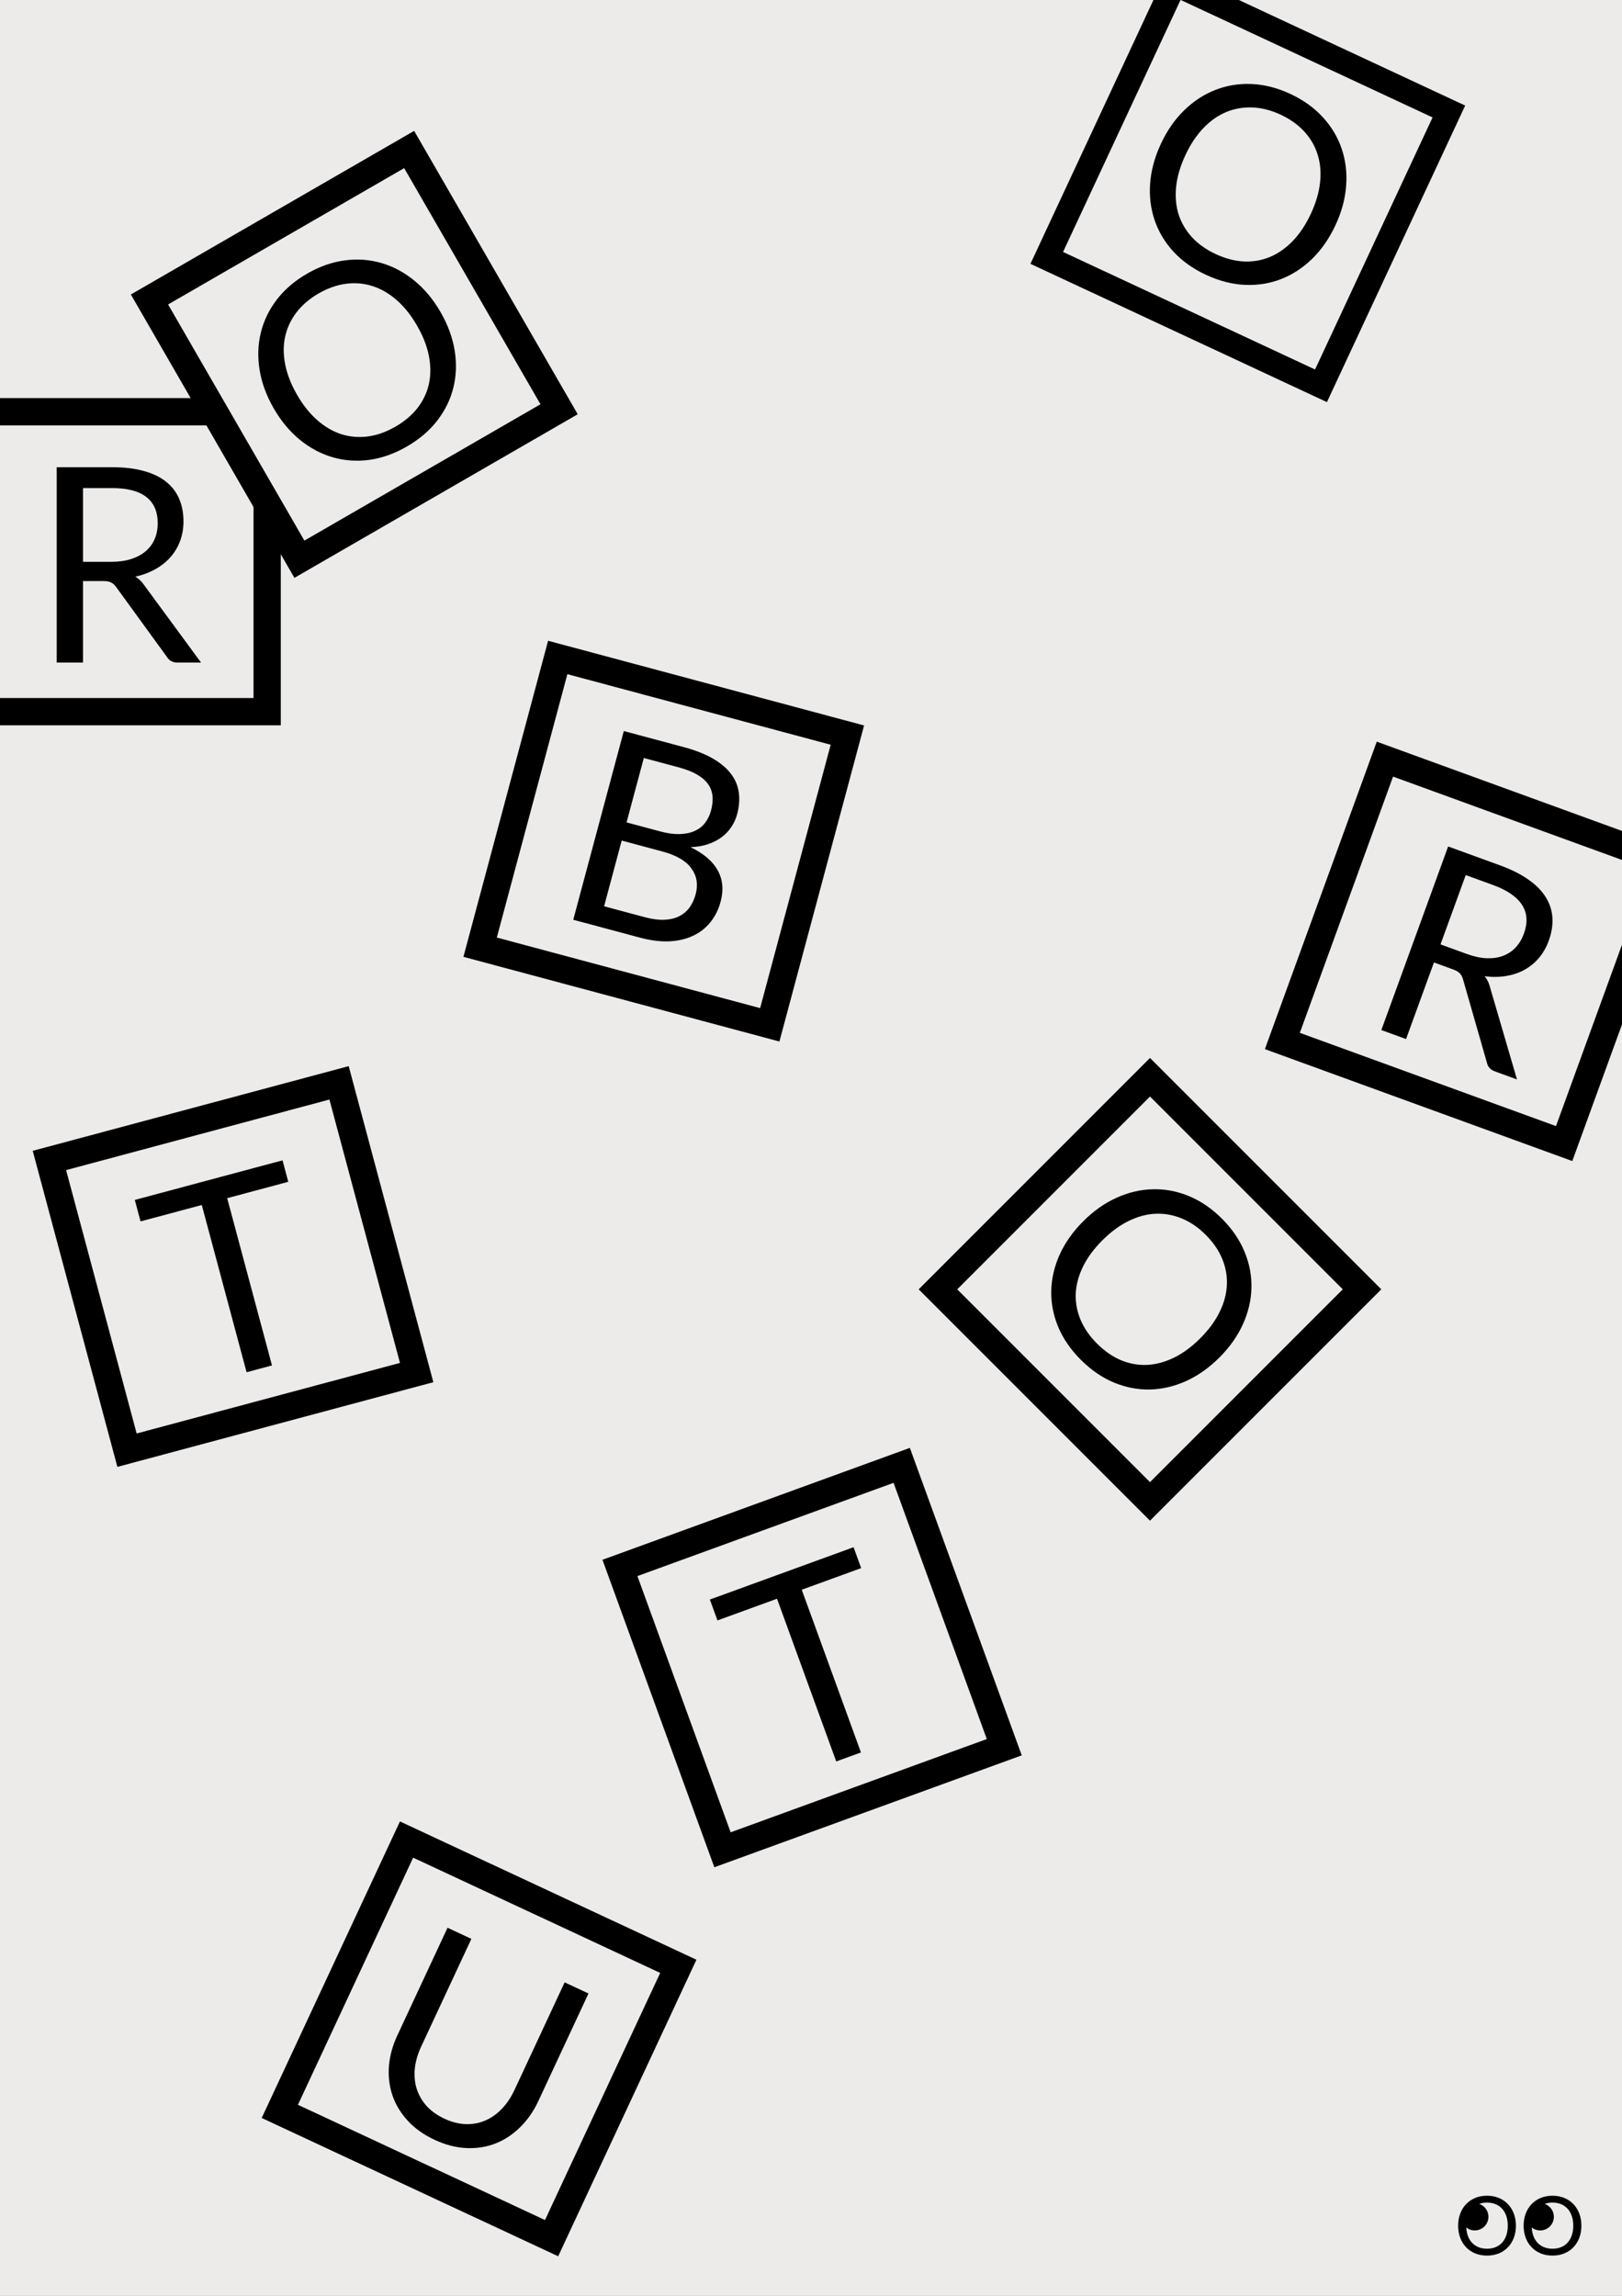
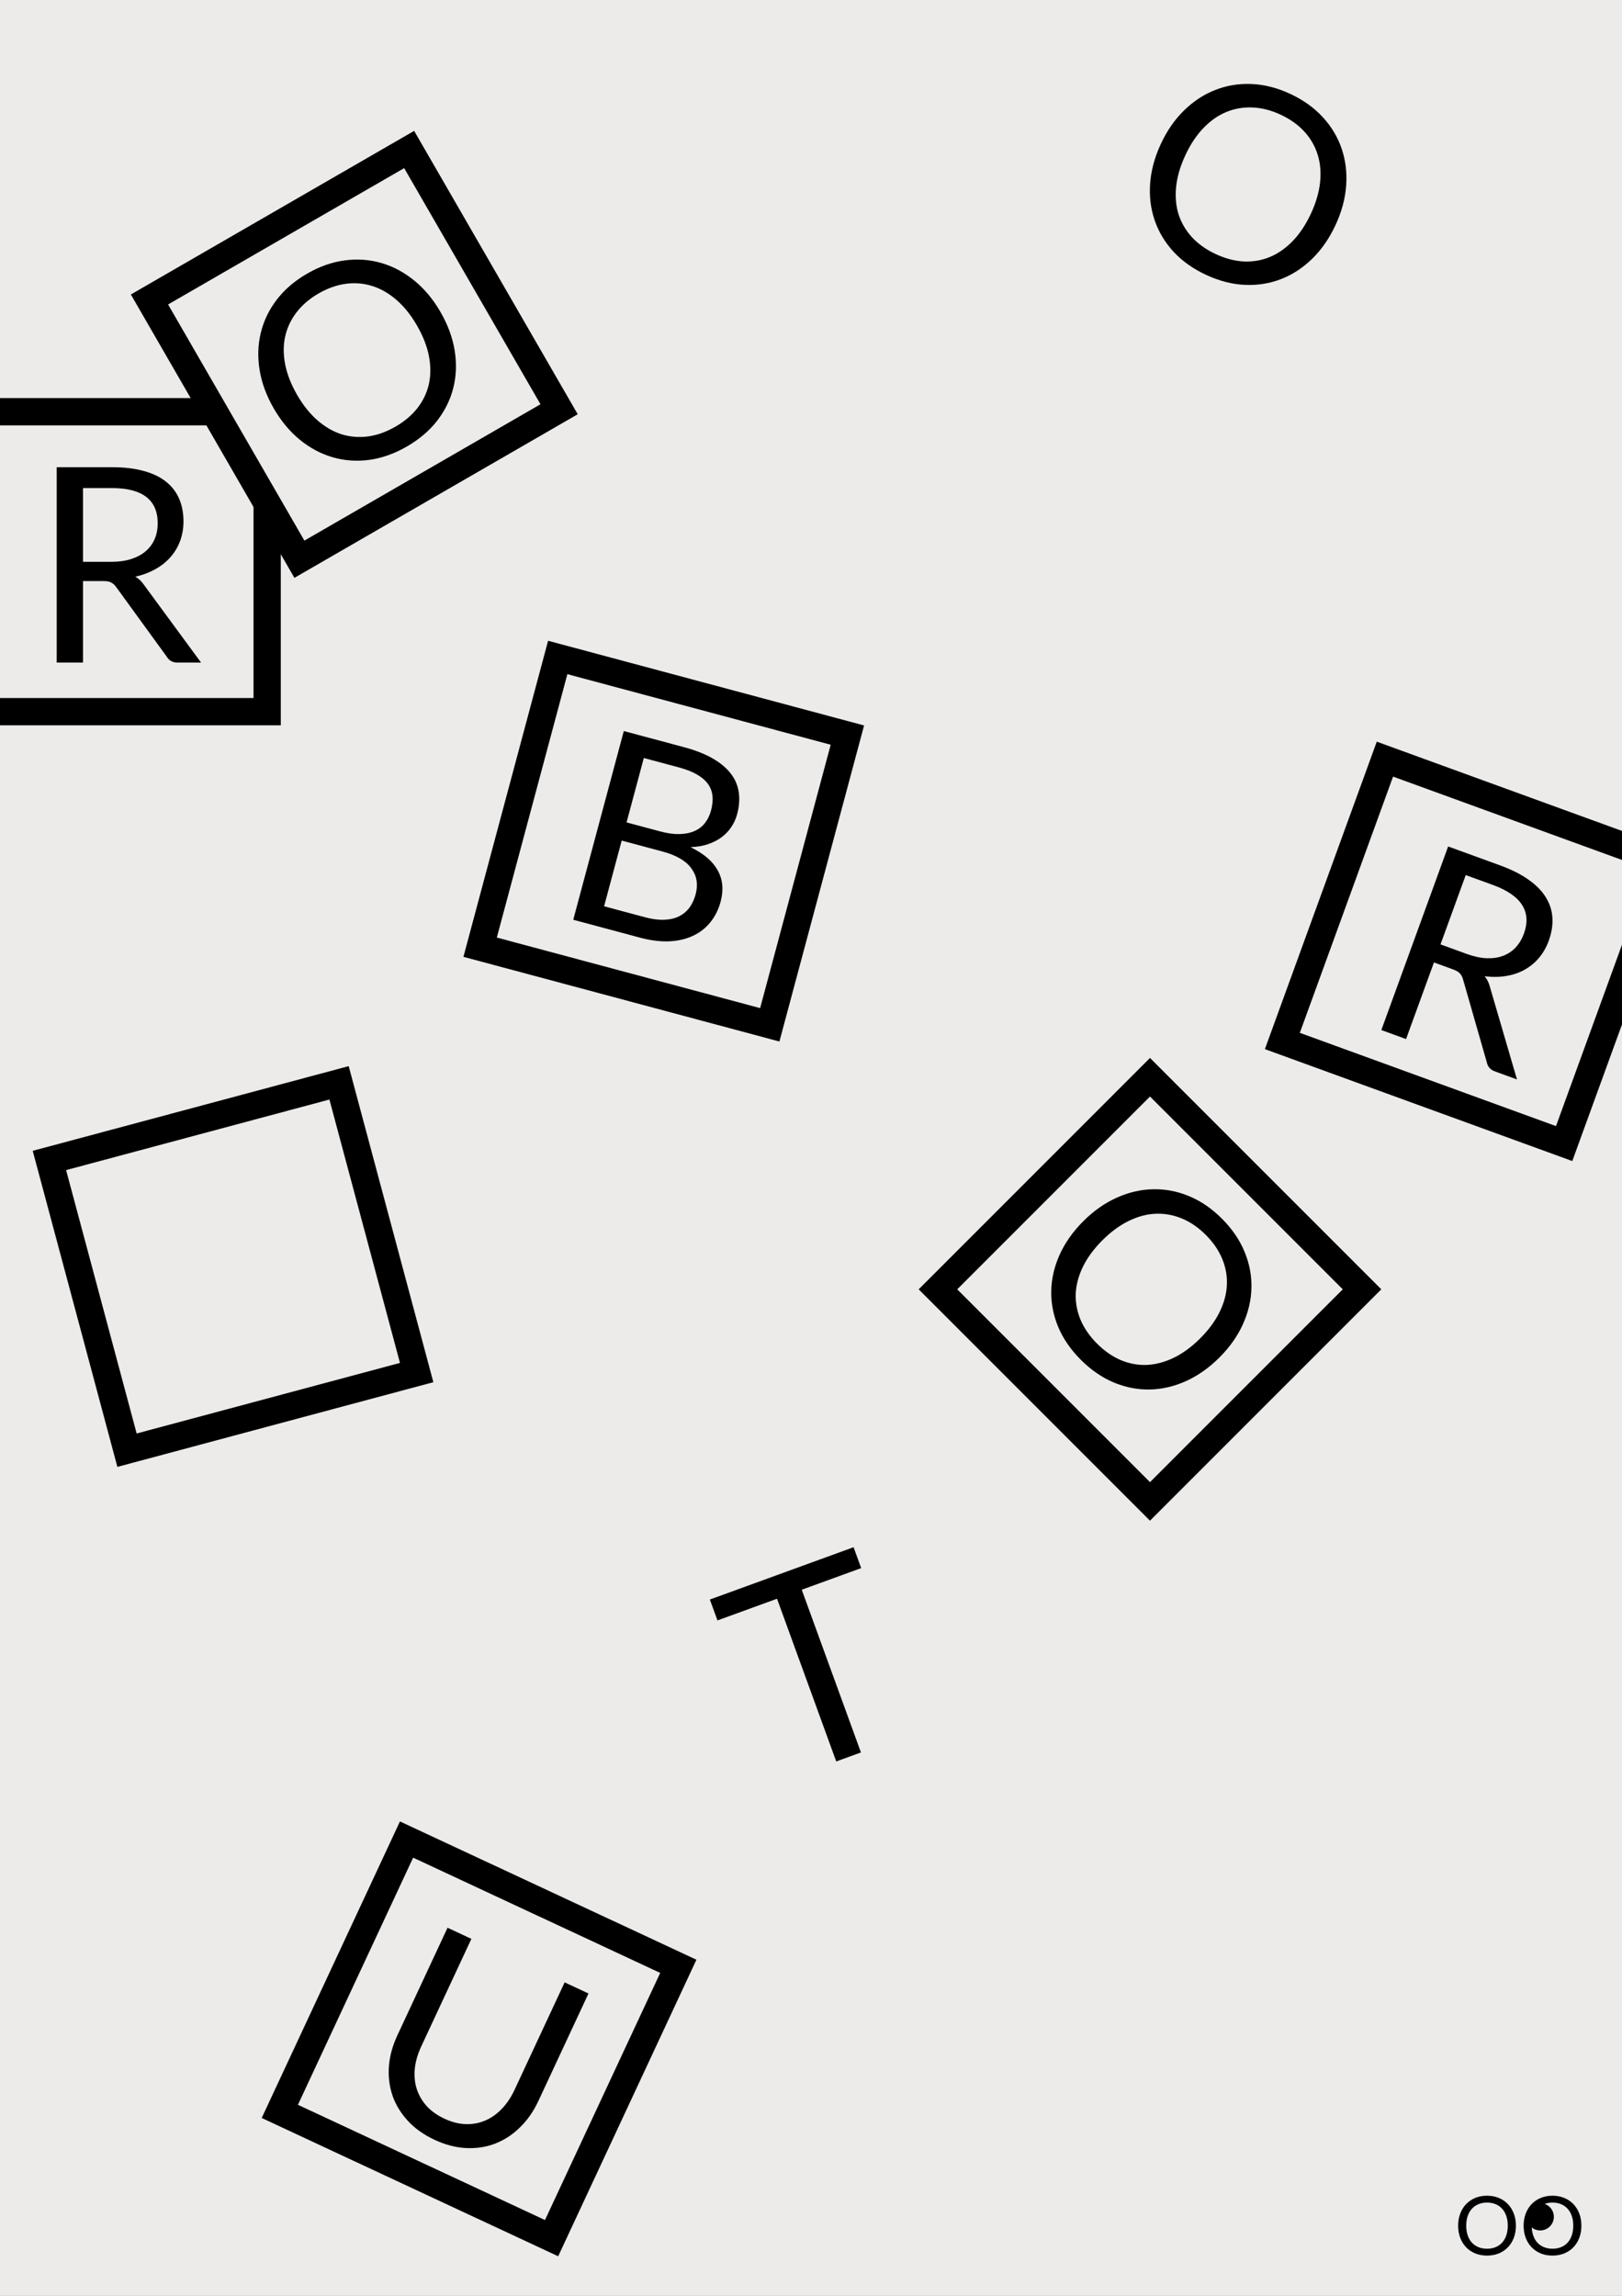
<svg xmlns="http://www.w3.org/2000/svg" width="595" height="842" viewBox="0 0 595 842" fill="none">
  <rect x="0" y="0" width="595" height="842" fill="#808080" stroke="none" />
  <g clip-path="url(#clip0_6_4)">
    <rect width="595" height="842" fill="#ECEBEA" />
    <path d="M447.325 497.85C443.53 501.645 439.44 504.532 435.056 506.512C430.696 508.469 426.276 509.494 421.798 509.588C417.32 509.682 412.9 508.822 408.54 507.007C404.226 505.192 400.208 502.423 396.484 498.699C392.76 494.975 389.99 490.956 388.175 486.642C386.384 482.306 385.535 477.898 385.63 473.42C385.724 468.941 386.749 464.522 388.705 460.161C390.685 455.777 393.573 451.688 397.368 447.893C401.162 444.098 405.24 441.223 409.601 439.266C413.985 437.286 418.416 436.249 422.894 436.155C427.396 436.037 431.815 436.874 436.152 438.665C440.489 440.457 444.52 443.214 448.244 446.938C451.968 450.663 454.726 454.693 456.517 459.03C458.332 463.39 459.18 467.822 459.063 472.324C458.968 476.802 457.931 481.233 455.951 485.617C453.995 489.978 451.119 494.055 447.325 497.85ZM440.289 490.814C443.4 487.703 445.769 484.486 447.395 481.162C449.022 477.839 449.906 474.551 450.047 471.298C450.212 468.022 449.646 464.816 448.35 461.682C447.054 458.547 445.038 455.612 442.304 452.878C439.594 450.168 436.671 448.164 433.536 446.868C430.401 445.571 427.184 444.994 423.884 445.135C420.631 445.277 417.343 446.161 414.02 447.787C410.697 449.413 407.479 451.782 404.368 454.893C401.257 458.005 398.888 461.222 397.261 464.545C395.659 467.845 394.775 471.133 394.61 474.41C394.492 477.686 395.081 480.891 396.378 484.026C397.698 487.137 399.713 490.048 402.423 492.759C405.158 495.493 408.08 497.52 411.191 498.84C414.326 500.136 417.52 500.714 420.773 500.573C424.049 500.408 427.337 499.524 430.637 497.921C433.96 496.295 437.178 493.926 440.289 490.814Z" fill="black" />
    <path d="M489.882 82.603C487.613 87.467 484.758 91.579 481.316 94.939C477.887 98.269 474.085 100.744 469.909 102.364C465.733 103.984 461.286 104.688 456.568 104.473C451.894 104.243 447.17 103.015 442.397 100.789C437.624 98.564 433.647 95.735 430.466 92.302C427.299 88.839 424.994 84.988 423.551 80.747C422.108 76.507 421.56 72.003 421.907 67.237C422.268 62.44 423.583 57.609 425.851 52.745C428.119 47.882 430.967 43.785 434.396 40.455C437.838 37.095 441.647 34.605 445.823 32.985C450.013 31.334 454.453 30.609 459.141 30.809C463.829 31.009 468.559 32.222 473.333 34.448C478.106 36.673 482.076 39.518 485.242 42.98C488.439 46.457 490.752 50.331 492.181 54.602C493.624 58.842 494.165 63.361 493.804 68.158C493.457 72.924 492.15 77.74 489.882 82.603ZM480.864 78.398C482.723 74.411 483.849 70.577 484.24 66.898C484.632 63.219 484.338 59.827 483.358 56.722C482.393 53.587 480.765 50.768 478.475 48.266C476.184 45.763 473.287 43.695 469.783 42.061C466.308 40.441 462.877 39.558 459.488 39.412C456.098 39.266 452.878 39.823 449.825 41.085C446.817 42.33 444.029 44.285 441.463 46.95C438.896 49.615 436.683 52.942 434.823 56.929C432.964 60.917 431.838 64.751 431.447 68.43C431.069 72.079 431.363 75.471 432.329 78.606C433.338 81.725 434.989 84.536 437.279 87.038C439.583 89.51 442.473 91.556 445.947 93.177C449.451 94.811 452.891 95.716 456.266 95.892C459.655 96.038 462.854 95.488 465.862 94.243C468.884 92.967 471.672 91.012 474.224 88.377C476.791 85.713 479.004 82.386 480.864 78.398Z" fill="black" />
    <path d="M236.571 336.387C239.244 337.103 241.628 337.414 243.724 337.32C245.819 337.226 247.626 336.796 249.142 336.029C250.7 335.238 251.971 334.164 252.956 332.806C253.95 331.416 254.693 329.803 255.185 327.968C256.142 324.394 255.625 321.236 253.634 318.494C251.651 315.719 248.116 313.651 243.029 312.288L228.057 308.276L221.599 332.376L236.571 336.387ZM236.171 277.994L229.843 301.611L242.207 304.924C244.847 305.631 247.211 305.954 249.298 305.892C251.417 305.839 253.243 305.465 254.774 304.771C256.338 304.086 257.62 303.101 258.62 301.816C259.629 300.499 260.366 298.971 260.832 297.232C261.928 293.143 261.502 289.837 259.556 287.314C257.618 284.759 254.073 282.791 248.921 281.41L236.171 277.994ZM250.901 274.021C255.151 275.16 258.693 276.558 261.528 278.214C264.395 279.88 266.603 281.748 268.153 283.82C269.735 285.9 270.691 288.193 271.021 290.697C271.359 293.169 271.153 295.805 270.403 298.606C269.945 300.313 269.232 301.881 268.262 303.312C267.332 304.72 266.155 305.957 264.73 307.025C263.305 308.093 261.625 308.954 259.69 309.608C257.795 310.24 255.663 310.6 253.292 310.689C258.121 313.018 261.449 315.86 263.276 319.214C265.144 322.544 265.501 326.367 264.345 330.681C263.559 333.611 262.296 336.137 260.554 338.258C258.845 340.388 256.711 342.042 254.152 343.22C251.625 344.407 248.719 345.078 245.434 345.233C242.157 345.355 238.587 344.899 234.723 343.864L210.285 337.316L228.83 268.107L250.901 274.021Z" fill="black" />
    <path d="M40.652 206.05C43.452 206.05 45.919 205.717 48.052 205.05C50.219 204.35 52.019 203.383 53.452 202.15C54.919 200.883 56.019 199.383 56.752 197.65C57.486 195.917 57.852 194 57.852 191.9C57.852 187.633 56.452 184.417 53.652 182.25C50.852 180.083 46.652 179 41.052 179H30.452V206.05H40.652ZM73.752 243H65.152C63.386 243 62.086 242.317 61.252 240.95L42.652 215.35C42.086 214.55 41.469 213.983 40.802 213.65C40.169 213.283 39.169 213.1 37.802 213.1H30.452V243H20.802V171.35H41.052C45.586 171.35 49.502 171.817 52.802 172.75C56.102 173.65 58.819 174.967 60.952 176.7C63.119 178.433 64.719 180.533 65.752 183C66.786 185.433 67.302 188.167 67.302 191.2C67.302 193.733 66.902 196.1 66.102 198.3C65.302 200.5 64.136 202.483 62.602 204.25C61.102 205.983 59.252 207.467 57.052 208.7C54.886 209.933 52.419 210.867 49.652 211.5C50.886 212.2 51.952 213.217 52.852 214.55L73.752 243Z" fill="black" />
    <path d="M538.01 349.835C540.641 350.793 543.073 351.323 545.306 351.426C547.581 351.51 549.604 351.217 551.372 350.548C553.184 349.86 554.73 348.826 556.012 347.448C557.294 346.07 558.294 344.395 559.013 342.421C560.472 338.412 560.256 334.91 558.366 331.917C556.476 328.923 552.9 326.469 547.638 324.553L537.677 320.928L528.425 346.347L538.01 349.835ZM556.476 395.878L548.395 392.936C546.735 392.332 545.747 391.245 545.431 389.676L536.709 359.258C536.45 358.313 536.064 357.569 535.552 357.028C535.082 356.467 534.205 355.953 532.921 355.485L526.014 352.971L515.788 381.068L506.72 377.768L531.225 310.439L550.254 317.365C554.514 318.915 558.035 320.693 560.817 322.699C563.61 324.673 565.712 326.84 567.124 329.198C568.567 331.568 569.353 334.089 569.48 336.76C569.619 339.4 569.17 342.145 568.132 344.996C567.266 347.376 566.08 349.463 564.576 351.257C563.072 353.051 561.297 354.515 559.252 355.651C557.25 356.767 555.004 357.528 552.515 357.934C550.057 358.352 547.42 358.386 544.604 358.035C545.523 359.114 546.178 360.434 546.567 361.995L556.476 395.878Z" fill="black" />
    <path d="M315.905 575.093L294.104 583.027L315.822 642.698L306.754 645.998L285.036 586.328L263.188 594.28L260.401 586.621L313.117 567.434L315.905 575.093Z" fill="black" />
    <path d="M163.019 777.01C165.708 778.263 168.321 778.93 170.858 779.01C173.396 779.09 175.77 778.652 177.981 777.697C180.222 776.756 182.248 775.328 184.06 773.415C185.902 771.515 187.457 769.206 188.725 766.487L207.13 727.018L215.876 731.096L197.471 770.566C195.724 774.312 193.499 777.504 190.798 780.143C188.126 782.796 185.123 784.779 181.789 786.093C178.499 787.391 174.943 787.958 171.121 787.794C167.299 787.63 163.394 786.618 159.406 784.759C155.418 782.899 152.133 780.558 149.551 777.735C146.968 774.913 145.102 771.817 143.951 768.449C142.814 765.05 142.388 761.468 142.673 757.702C142.988 753.95 144.019 750.201 145.766 746.455L164.171 706.985L172.917 711.064L154.533 750.488C153.265 753.207 152.48 755.875 152.179 758.493C151.908 761.125 152.117 763.595 152.806 765.903C153.526 768.224 154.725 770.347 156.403 772.269C158.125 774.176 160.331 775.756 163.019 777.01Z" fill="black" />
-     <path d="M105.748 433.421L83.338 439.425L99.773 500.762L90.452 503.259L74.017 441.923L51.559 447.941L49.45 440.068L103.639 425.549L105.748 433.421Z" fill="black" />
-     <circle cx="541" cy="813" r="5" fill="black" />
    <circle cx="565" cy="813" r="5" fill="black" />
    <path d="M556.082 816.26C556.082 817.87 555.827 819.35 555.317 820.7C554.807 822.04 554.087 823.195 553.157 824.165C552.227 825.135 551.107 825.89 549.797 826.43C548.497 826.96 547.057 827.225 545.477 827.225C543.897 827.225 542.457 826.96 541.157 826.43C539.857 825.89 538.742 825.135 537.812 824.165C536.882 823.195 536.162 822.04 535.652 820.7C535.142 819.35 534.887 817.87 534.887 816.26C534.887 814.65 535.142 813.175 535.652 811.835C536.162 810.485 536.882 809.325 537.812 808.355C538.742 807.375 539.857 806.615 541.157 806.075C542.457 805.535 543.897 805.265 545.477 805.265C547.057 805.265 548.497 805.535 549.797 806.075C551.107 806.615 552.227 807.375 553.157 808.355C554.087 809.325 554.807 810.485 555.317 811.835C555.827 813.175 556.082 814.65 556.082 816.26ZM553.097 816.26C553.097 814.94 552.917 813.755 552.557 812.705C552.197 811.655 551.687 810.77 551.027 810.05C550.367 809.32 549.567 808.76 548.627 808.37C547.687 807.98 546.637 807.785 545.477 807.785C544.327 807.785 543.282 807.98 542.342 808.37C541.402 808.76 540.597 809.32 539.927 810.05C539.267 810.77 538.757 811.655 538.397 812.705C538.037 813.755 537.857 814.94 537.857 816.26C537.857 817.58 538.037 818.765 538.397 819.815C538.757 820.855 539.267 821.74 539.927 822.47C540.597 823.19 541.402 823.745 542.342 824.135C543.282 824.515 544.327 824.705 545.477 824.705C546.637 824.705 547.687 824.515 548.627 824.135C549.567 823.745 550.367 823.19 551.027 822.47C551.687 821.74 552.197 820.855 552.557 819.815C552.917 818.765 553.097 817.58 553.097 816.26ZM580.105 816.26C580.105 817.87 579.85 819.35 579.34 820.7C578.83 822.04 578.11 823.195 577.18 824.165C576.25 825.135 575.13 825.89 573.82 826.43C572.52 826.96 571.08 827.225 569.5 827.225C567.92 827.225 566.48 826.96 565.18 826.43C563.88 825.89 562.765 825.135 561.835 824.165C560.905 823.195 560.185 822.04 559.675 820.7C559.165 819.35 558.91 817.87 558.91 816.26C558.91 814.65 559.165 813.175 559.675 811.835C560.185 810.485 560.905 809.325 561.835 808.355C562.765 807.375 563.88 806.615 565.18 806.075C566.48 805.535 567.92 805.265 569.5 805.265C571.08 805.265 572.52 805.535 573.82 806.075C575.13 806.615 576.25 807.375 577.18 808.355C578.11 809.325 578.83 810.485 579.34 811.835C579.85 813.175 580.105 814.65 580.105 816.26ZM577.12 816.26C577.12 814.94 576.94 813.755 576.58 812.705C576.22 811.655 575.71 810.77 575.05 810.05C574.39 809.32 573.59 808.76 572.65 808.37C571.71 807.98 570.66 807.785 569.5 807.785C568.35 807.785 567.305 807.98 566.365 808.37C565.425 808.76 564.62 809.32 563.95 810.05C563.29 810.77 562.78 811.655 562.42 812.705C562.06 813.755 561.88 814.94 561.88 816.26C561.88 817.58 562.06 818.765 562.42 819.815C562.78 820.855 563.29 821.74 563.95 822.47C564.62 823.19 565.425 823.745 566.365 824.135C567.305 824.515 568.35 824.705 569.5 824.705C570.66 824.705 571.71 824.515 572.65 824.135C573.59 823.745 574.39 823.19 575.05 822.47C575.71 821.74 576.22 820.855 576.58 819.815C576.94 818.765 577.12 817.58 577.12 816.26Z" fill="black" />
    <rect x="-12" y="151" width="110" height="110" stroke="black" stroke-width="10" />
    <rect x="54.83" y="109.83" width="110" height="110" transform="rotate(-30 54.83 109.83)" fill="#ECEBEA" stroke="black" stroke-width="10" />
    <rect x="204.594" y="241.124" width="110" height="110" transform="rotate(15 204.594 241.124)" stroke="black" stroke-width="10" />
    <rect x="508.031" y="278.409" width="110" height="110" transform="rotate(20 508.031 278.409)" stroke="black" stroke-width="10" />
    <rect x="149.133" y="674.645" width="110" height="110" transform="rotate(25 149.133 674.645)" stroke="black" stroke-width="10" />
    <rect x="18.124" y="425.594" width="110" height="110" transform="rotate(-15 18.124 425.594)" stroke="black" stroke-width="10" />
-     <rect x="227.409" y="575.031" width="110" height="110" transform="rotate(-20 227.409 575.031)" stroke="black" stroke-width="10" />
    <rect x="421.853" y="395.071" width="110" height="110" transform="rotate(45 421.853 395.071)" stroke="black" stroke-width="10" />
-     <rect x="430.891" y="-6.02" width="111" height="111" transform="rotate(25 430.891 -6.02)" stroke="black" stroke-width="9" />
    <path d="M161.589 114.427C164.272 119.074 166.003 123.772 166.781 128.519C167.542 133.237 167.388 137.771 166.32 142.121C165.252 146.472 163.278 150.518 160.396 154.26C157.526 157.957 153.811 161.122 149.25 163.755C144.689 166.388 140.09 168.023 135.454 168.66C130.802 169.268 126.325 168.947 122.023 167.696C117.722 166.446 113.718 164.312 110.013 161.294C106.291 158.247 103.088 154.399 100.404 149.752C97.721 145.104 95.999 140.421 95.238 135.703C94.46 130.956 94.605 126.407 95.673 122.057C96.725 117.678 98.677 113.626 101.529 109.9C104.382 106.175 108.089 102.995 112.65 100.362C117.211 97.728 121.818 96.108 126.471 95.5C131.153 94.876 135.652 95.203 139.97 96.482C144.272 97.732 148.284 99.881 152.006 102.928C155.711 105.946 158.906 109.779 161.589 114.427ZM152.972 119.402C150.772 115.591 148.278 112.47 145.488 110.039C142.699 107.608 139.752 105.903 136.647 104.925C133.525 103.918 130.282 103.634 126.918 104.075C123.555 104.516 120.199 105.703 116.85 107.636C113.53 109.553 110.839 111.858 108.775 114.55C106.712 117.243 105.321 120.201 104.604 123.425C103.898 126.603 103.901 130.008 104.612 133.639C105.323 137.27 106.778 140.991 108.978 144.802C111.178 148.612 113.673 151.733 116.462 154.164C119.235 156.566 122.182 158.271 125.304 159.278C128.438 160.24 131.687 160.501 135.05 160.06C138.397 159.59 141.73 158.397 145.05 156.48C148.399 154.547 151.113 152.248 153.193 149.585C155.257 146.892 156.641 143.957 157.347 140.778C158.035 137.571 158.032 134.166 157.338 130.564C156.628 126.933 155.172 123.212 152.972 119.402Z" fill="black" />
  </g>
  <defs>
    <clipPath id="clip0_6_4">
      <rect width="595" height="842" fill="white" />
    </clipPath>
  </defs>
</svg>